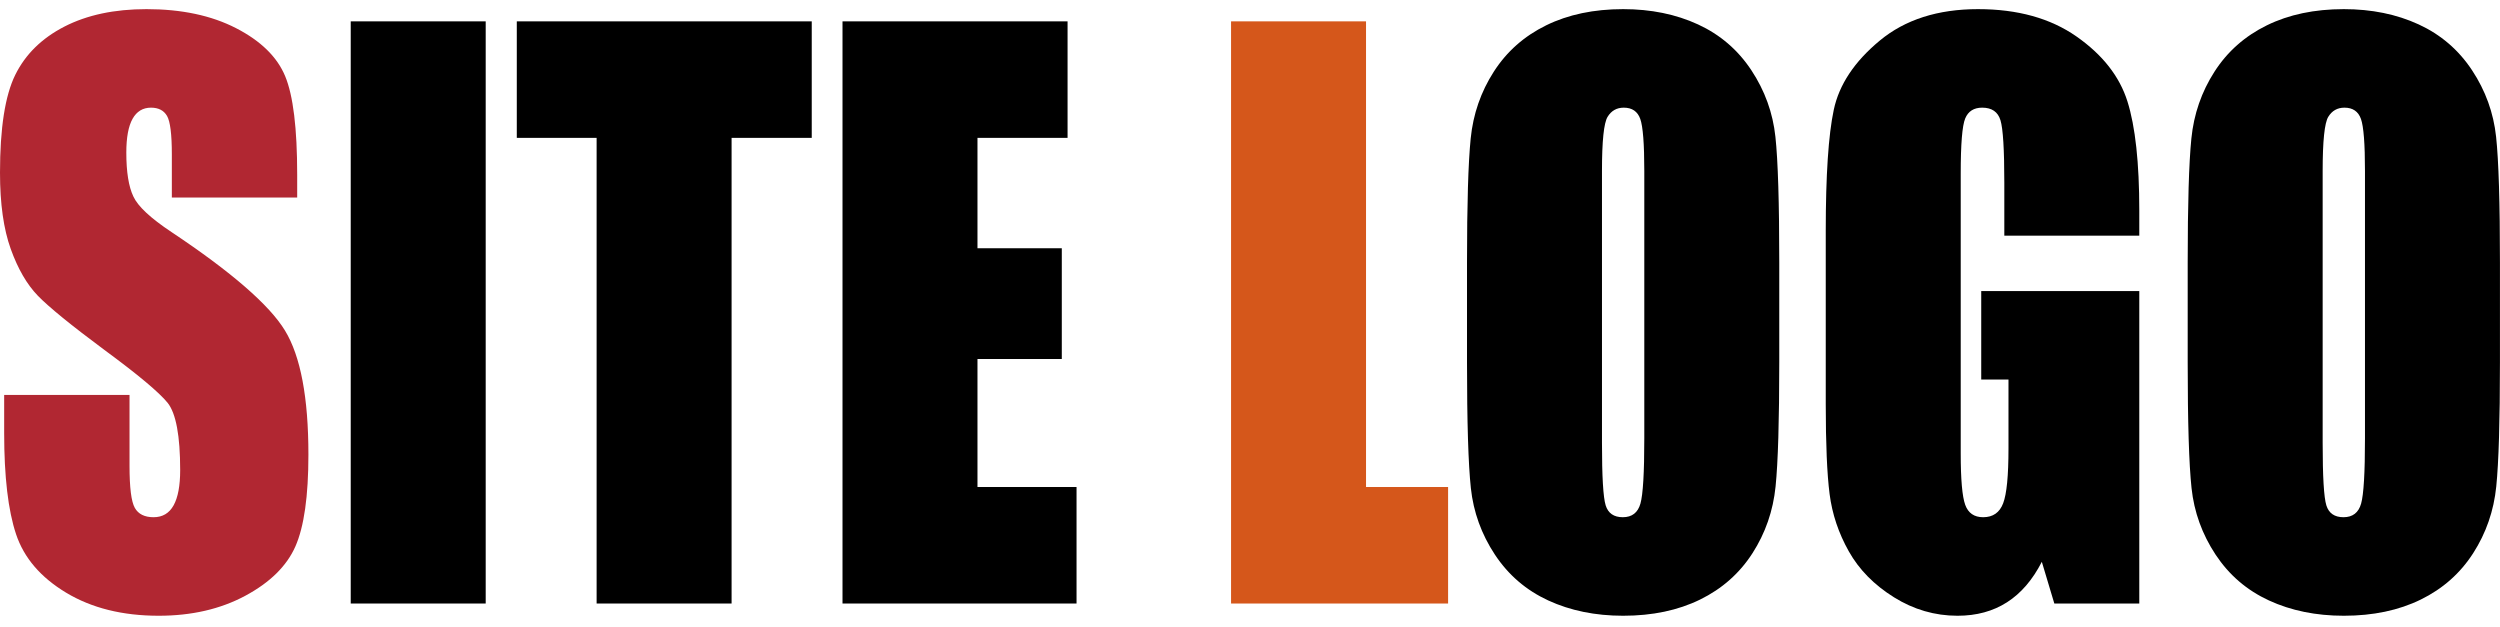
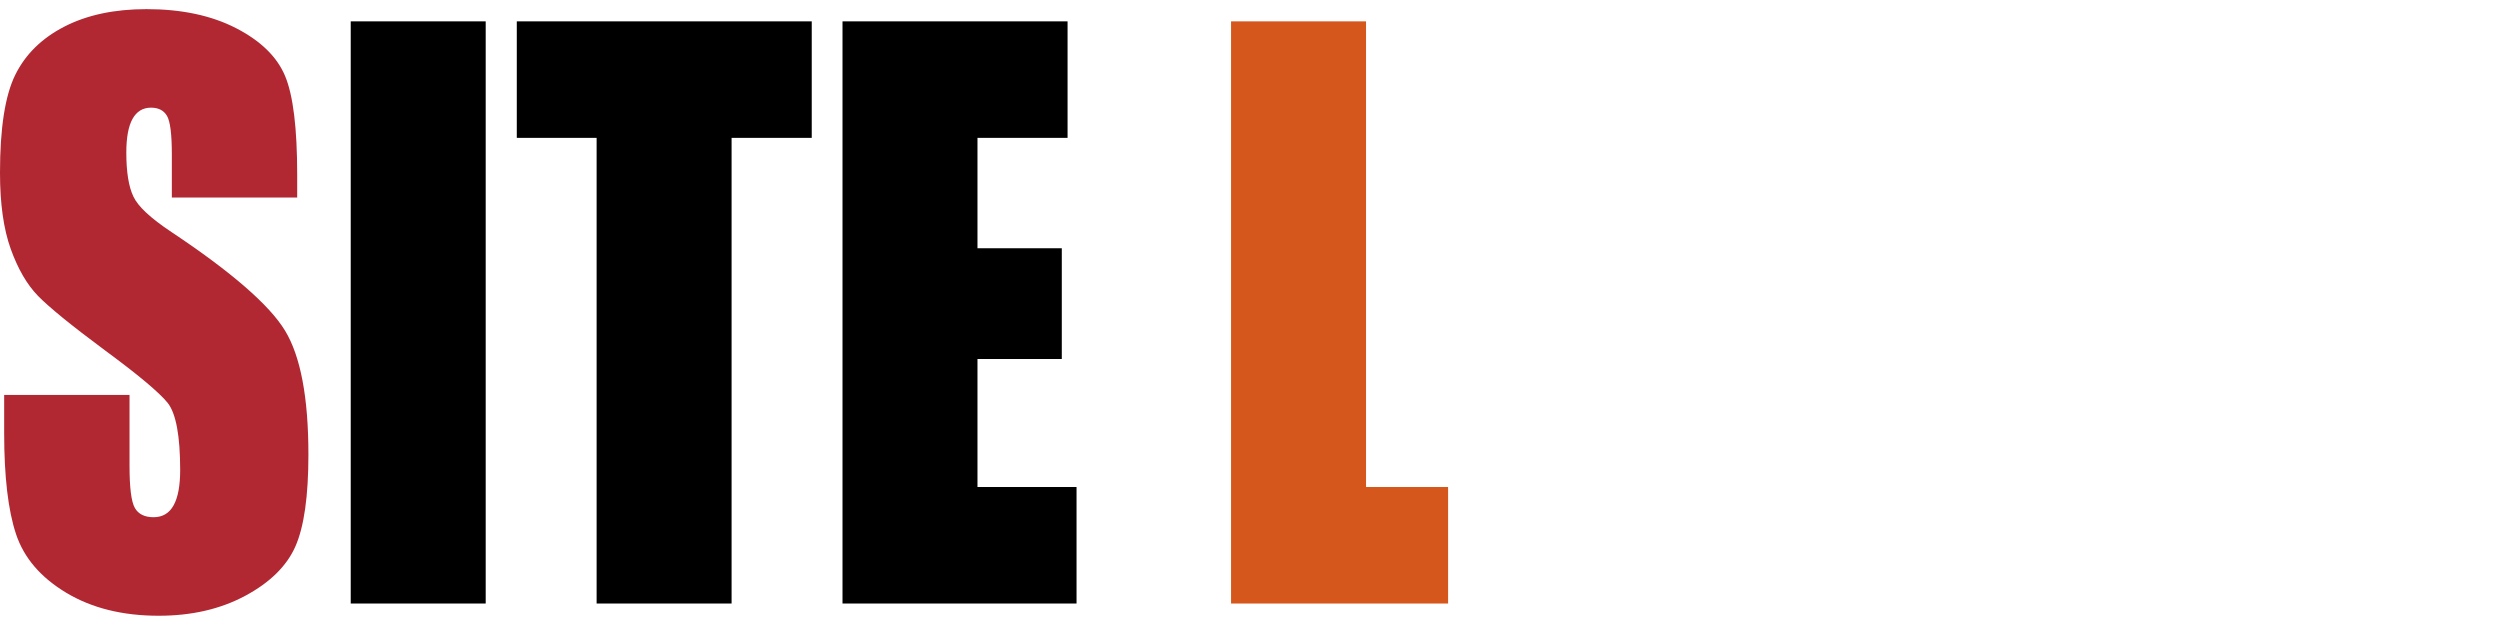
<svg xmlns="http://www.w3.org/2000/svg" width="100%" height="100%" viewBox="0 0 889 223" version="1.1" xml:space="preserve" style="fill-rule:evenodd;clip-rule:evenodd;stroke-linejoin:round;stroke-miterlimit:2;">
  <g transform="matrix(2.516,0,0,2.822,-5.585,15.076)">
    <g>
      <g transform="matrix(1,0,0,1,0,70.707)">
        <path d="M44.223,-51.156L26.507,-51.156L26.507,-56.593C26.507,-59.13 26.28,-60.746 25.827,-61.441C25.374,-62.136 24.619,-62.483 23.561,-62.483C22.414,-62.483 21.545,-62.015 20.956,-61.079C20.367,-60.142 20.073,-58.722 20.073,-56.819C20.073,-54.373 20.405,-52.53 21.069,-51.292C21.704,-50.053 23.501,-48.558 26.461,-46.806C34.95,-41.761 40.296,-37.623 42.501,-34.391C44.706,-31.159 45.809,-25.948 45.809,-18.759C45.809,-13.533 45.197,-9.681 43.974,-7.204C42.751,-4.727 40.387,-2.651 36.883,-0.974C33.379,0.702 29.301,1.541 24.649,1.541C19.544,1.541 15.187,0.574 11.577,-1.359C7.967,-3.293 5.603,-5.754 4.486,-8.745C3.368,-11.735 2.809,-15.98 2.809,-21.477L2.809,-26.28L20.526,-26.28L20.526,-17.354C20.526,-14.605 20.775,-12.838 21.273,-12.053C21.772,-11.267 22.655,-10.875 23.924,-10.875C25.193,-10.875 26.137,-11.373 26.756,-12.37C27.375,-13.367 27.685,-14.847 27.685,-16.81C27.685,-21.13 27.096,-23.954 25.918,-25.283C24.709,-26.612 21.734,-28.833 16.991,-31.944C12.249,-35.085 9.107,-37.366 7.567,-38.786C6.026,-40.206 4.75,-42.169 3.738,-44.676C2.726,-47.183 2.22,-50.385 2.22,-54.282C2.22,-59.901 2.938,-64.009 4.372,-66.607C5.807,-69.204 8.126,-71.236 11.328,-72.701C14.53,-74.166 18.396,-74.898 22.927,-74.898C27.881,-74.898 32.103,-74.098 35.591,-72.497C39.08,-70.896 41.391,-68.88 42.524,-66.448C43.657,-64.016 44.223,-59.885 44.223,-54.055L44.223,-51.156Z" style="fill:rgb(177,39,50);fill-rule:nonzero;" />
      </g>
      <g transform="matrix(1,0,0,1,47.984,70.707)">
        <rect x="3.806" y="-73.358" width="19.076" height="73.358" />
        <path d="M68.963,-73.358L68.963,-58.677L57.635,-58.677L57.635,0L38.559,0L38.559,-58.677L27.277,-58.677L27.277,-73.358L68.963,-73.358Z" style="fill-rule:nonzero;" />
        <path d="M73.312,-73.358L105.12,-73.358L105.12,-58.677L92.388,-58.677L92.388,-44.767L104.305,-44.767L104.305,-30.811L92.388,-30.811L92.388,-14.681L106.389,-14.681L106.389,0L73.312,0L73.312,-73.358Z" style="fill-rule:nonzero;" />
      </g>
      <g transform="matrix(1,0,0,1,172.406,70.707)">
        <path d="M22.882,-73.358L22.882,-14.681L34.481,-14.681L34.481,0L3.806,0L3.806,-73.358L22.882,-73.358Z" style="fill:rgb(213,87,27);fill-rule:nonzero;" />
      </g>
      <g transform="matrix(1,0,0,1,206.298,70.707)">
-         <path d="M47.395,-30.403C47.395,-23.033 47.221,-17.815 46.874,-14.749C46.526,-11.683 45.439,-8.881 43.611,-6.343C41.784,-3.806 39.314,-1.858 36.203,-0.498C33.092,0.861 29.467,1.541 25.329,1.541C21.402,1.541 17.875,0.899 14.749,-0.385C11.622,-1.669 9.107,-3.595 7.204,-6.162C5.301,-8.73 4.169,-11.524 3.806,-14.545C3.444,-17.565 3.262,-22.852 3.262,-30.403L3.262,-42.954C3.262,-50.325 3.436,-55.543 3.783,-58.609C4.131,-61.675 5.218,-64.477 7.046,-67.014C8.873,-69.552 11.343,-71.5 14.454,-72.859C17.565,-74.219 21.19,-74.898 25.329,-74.898C29.256,-74.898 32.782,-74.256 35.909,-72.973C39.035,-71.689 41.55,-69.763 43.453,-67.196C45.356,-64.628 46.489,-61.834 46.851,-58.813C47.214,-55.792 47.395,-50.506 47.395,-42.954L47.395,-30.403ZM28.319,-54.509C28.319,-57.922 28.13,-60.104 27.753,-61.056C27.375,-62.007 26.597,-62.483 25.419,-62.483C24.422,-62.483 23.66,-62.098 23.131,-61.328C22.602,-60.558 22.338,-58.284 22.338,-54.509L22.338,-20.254C22.338,-15.995 22.512,-13.367 22.859,-12.37C23.207,-11.373 24.015,-10.875 25.283,-10.875C26.582,-10.875 27.413,-11.448 27.775,-12.596C28.138,-13.744 28.319,-16.478 28.319,-20.798L28.319,-54.509Z" style="fill-rule:nonzero;" />
-         <path d="M98.279,-46.353L79.203,-46.353L79.203,-53.013C79.203,-57.212 79.022,-59.84 78.659,-60.897C78.297,-61.955 77.436,-62.483 76.076,-62.483C74.898,-62.483 74.098,-62.03 73.675,-61.124C73.252,-60.218 73.041,-57.892 73.041,-54.146L73.041,-18.94C73.041,-15.647 73.252,-13.48 73.675,-12.438C74.098,-11.396 74.944,-10.875 76.212,-10.875C77.602,-10.875 78.546,-11.464 79.044,-12.642C79.543,-13.82 79.792,-16.115 79.792,-19.529L79.792,-28.228L75.94,-28.228L75.94,-39.375L98.279,-39.375L98.279,0L86.271,0L84.504,-5.256C83.205,-2.99 81.567,-1.291 79.588,-0.159C77.609,0.974 75.276,1.541 72.587,1.541C69.386,1.541 66.388,0.763 63.593,-0.793C60.799,-2.349 58.677,-4.274 57.227,-6.57C55.777,-8.866 54.871,-11.275 54.509,-13.797C54.146,-16.319 53.965,-20.103 53.965,-25.147L53.965,-46.942C53.965,-53.95 54.342,-59.04 55.098,-62.211C55.853,-65.383 58.02,-68.291 61.6,-70.934C65.179,-73.577 69.808,-74.898 75.487,-74.898C81.076,-74.898 85.712,-73.75 89.398,-71.455C93.083,-69.159 95.484,-66.433 96.602,-63.276C97.72,-60.12 98.279,-55.536 98.279,-49.524L98.279,-46.353Z" style="fill-rule:nonzero;" />
-         <path d="M149.253,-30.403C149.253,-23.033 149.079,-17.815 148.732,-14.749C148.384,-11.683 147.297,-8.881 145.47,-6.343C143.642,-3.806 141.173,-1.858 138.061,-0.498C134.95,0.861 131.325,1.541 127.187,1.541C123.26,1.541 119.733,0.899 116.607,-0.385C113.48,-1.669 110.966,-3.595 109.062,-6.162C107.159,-8.73 106.027,-11.524 105.664,-14.545C105.302,-17.565 105.12,-22.852 105.12,-30.403L105.12,-42.954C105.12,-50.325 105.294,-55.543 105.642,-58.609C105.989,-61.675 107.076,-64.477 108.904,-67.014C110.731,-69.552 113.201,-71.5 116.312,-72.859C119.423,-74.219 123.048,-74.898 127.187,-74.898C131.114,-74.898 134.64,-74.256 137.767,-72.973C140.893,-71.689 143.408,-69.763 145.311,-67.196C147.214,-64.628 148.347,-61.834 148.709,-58.813C149.072,-55.792 149.253,-50.506 149.253,-42.954L149.253,-30.403ZM130.177,-54.509C130.177,-57.922 129.988,-60.104 129.611,-61.056C129.233,-62.007 128.455,-62.483 127.277,-62.483C126.28,-62.483 125.518,-62.098 124.989,-61.328C124.461,-60.558 124.196,-58.284 124.196,-54.509L124.196,-20.254C124.196,-15.995 124.37,-13.367 124.717,-12.37C125.065,-11.373 125.873,-10.875 127.141,-10.875C128.44,-10.875 129.271,-11.448 129.633,-12.596C129.996,-13.744 130.177,-16.478 130.177,-20.798L130.177,-54.509Z" style="fill-rule:nonzero;" />
-       </g>
+         </g>
    </g>
  </g>
</svg>